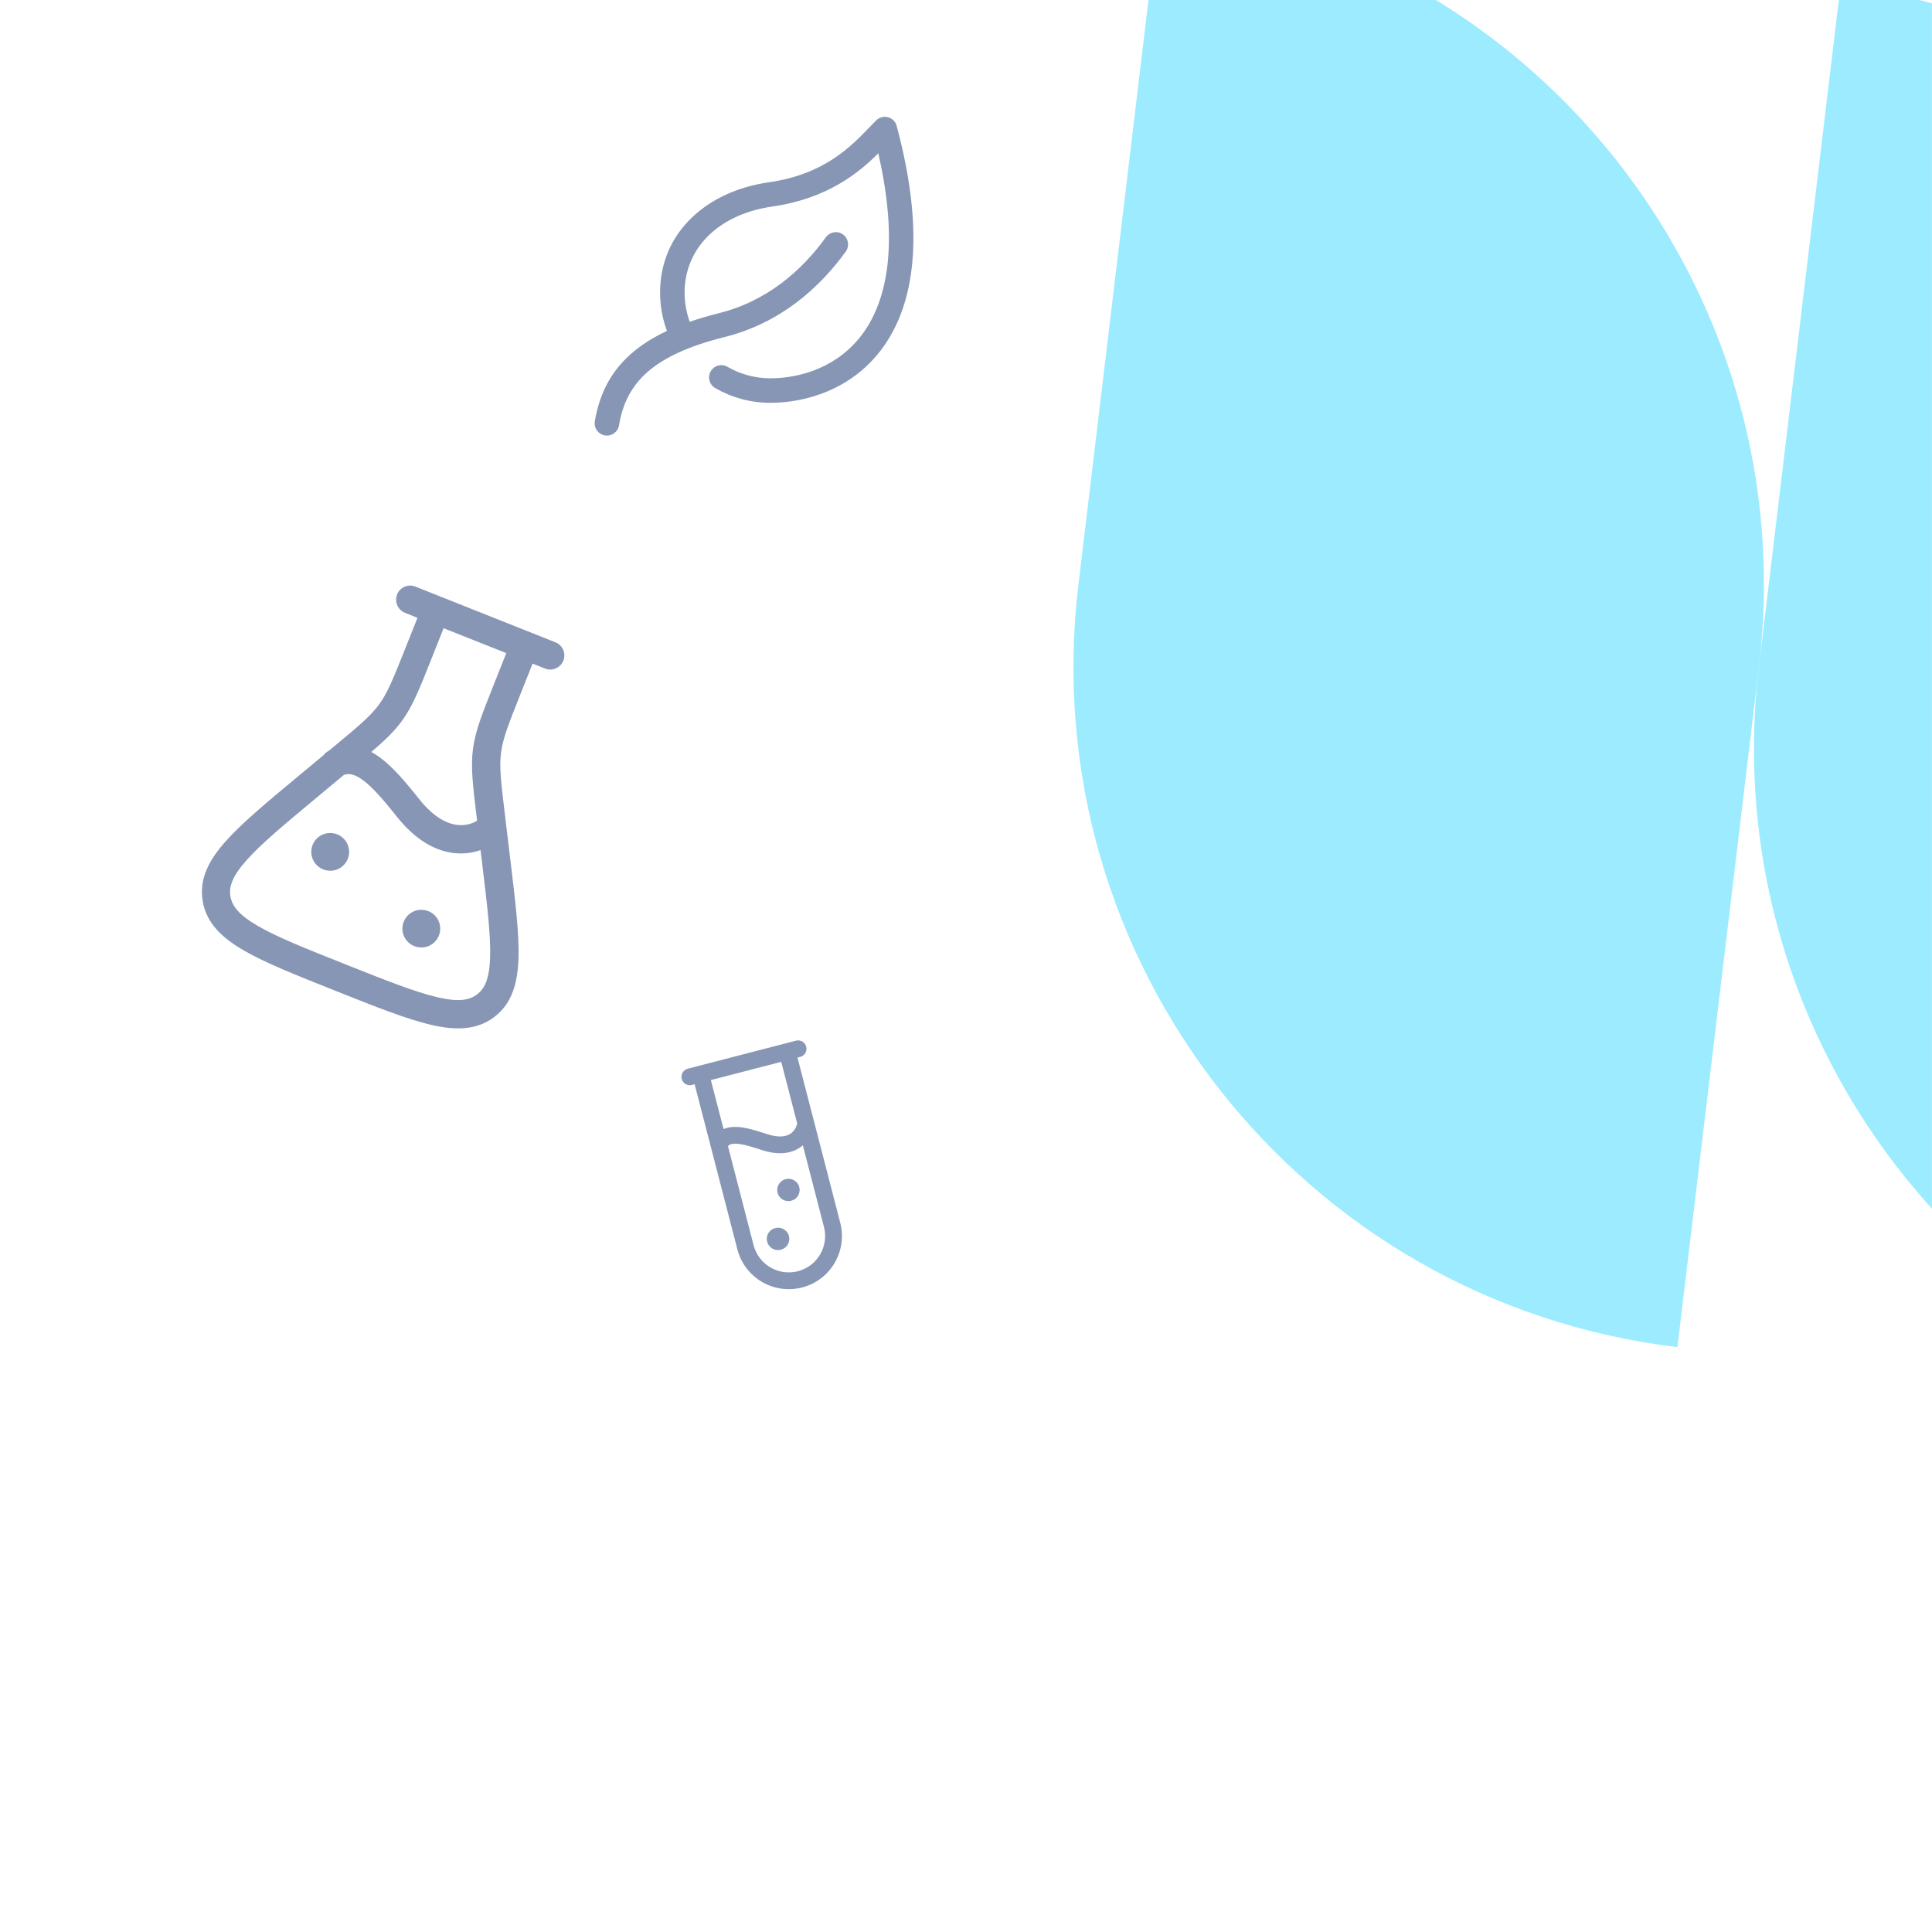
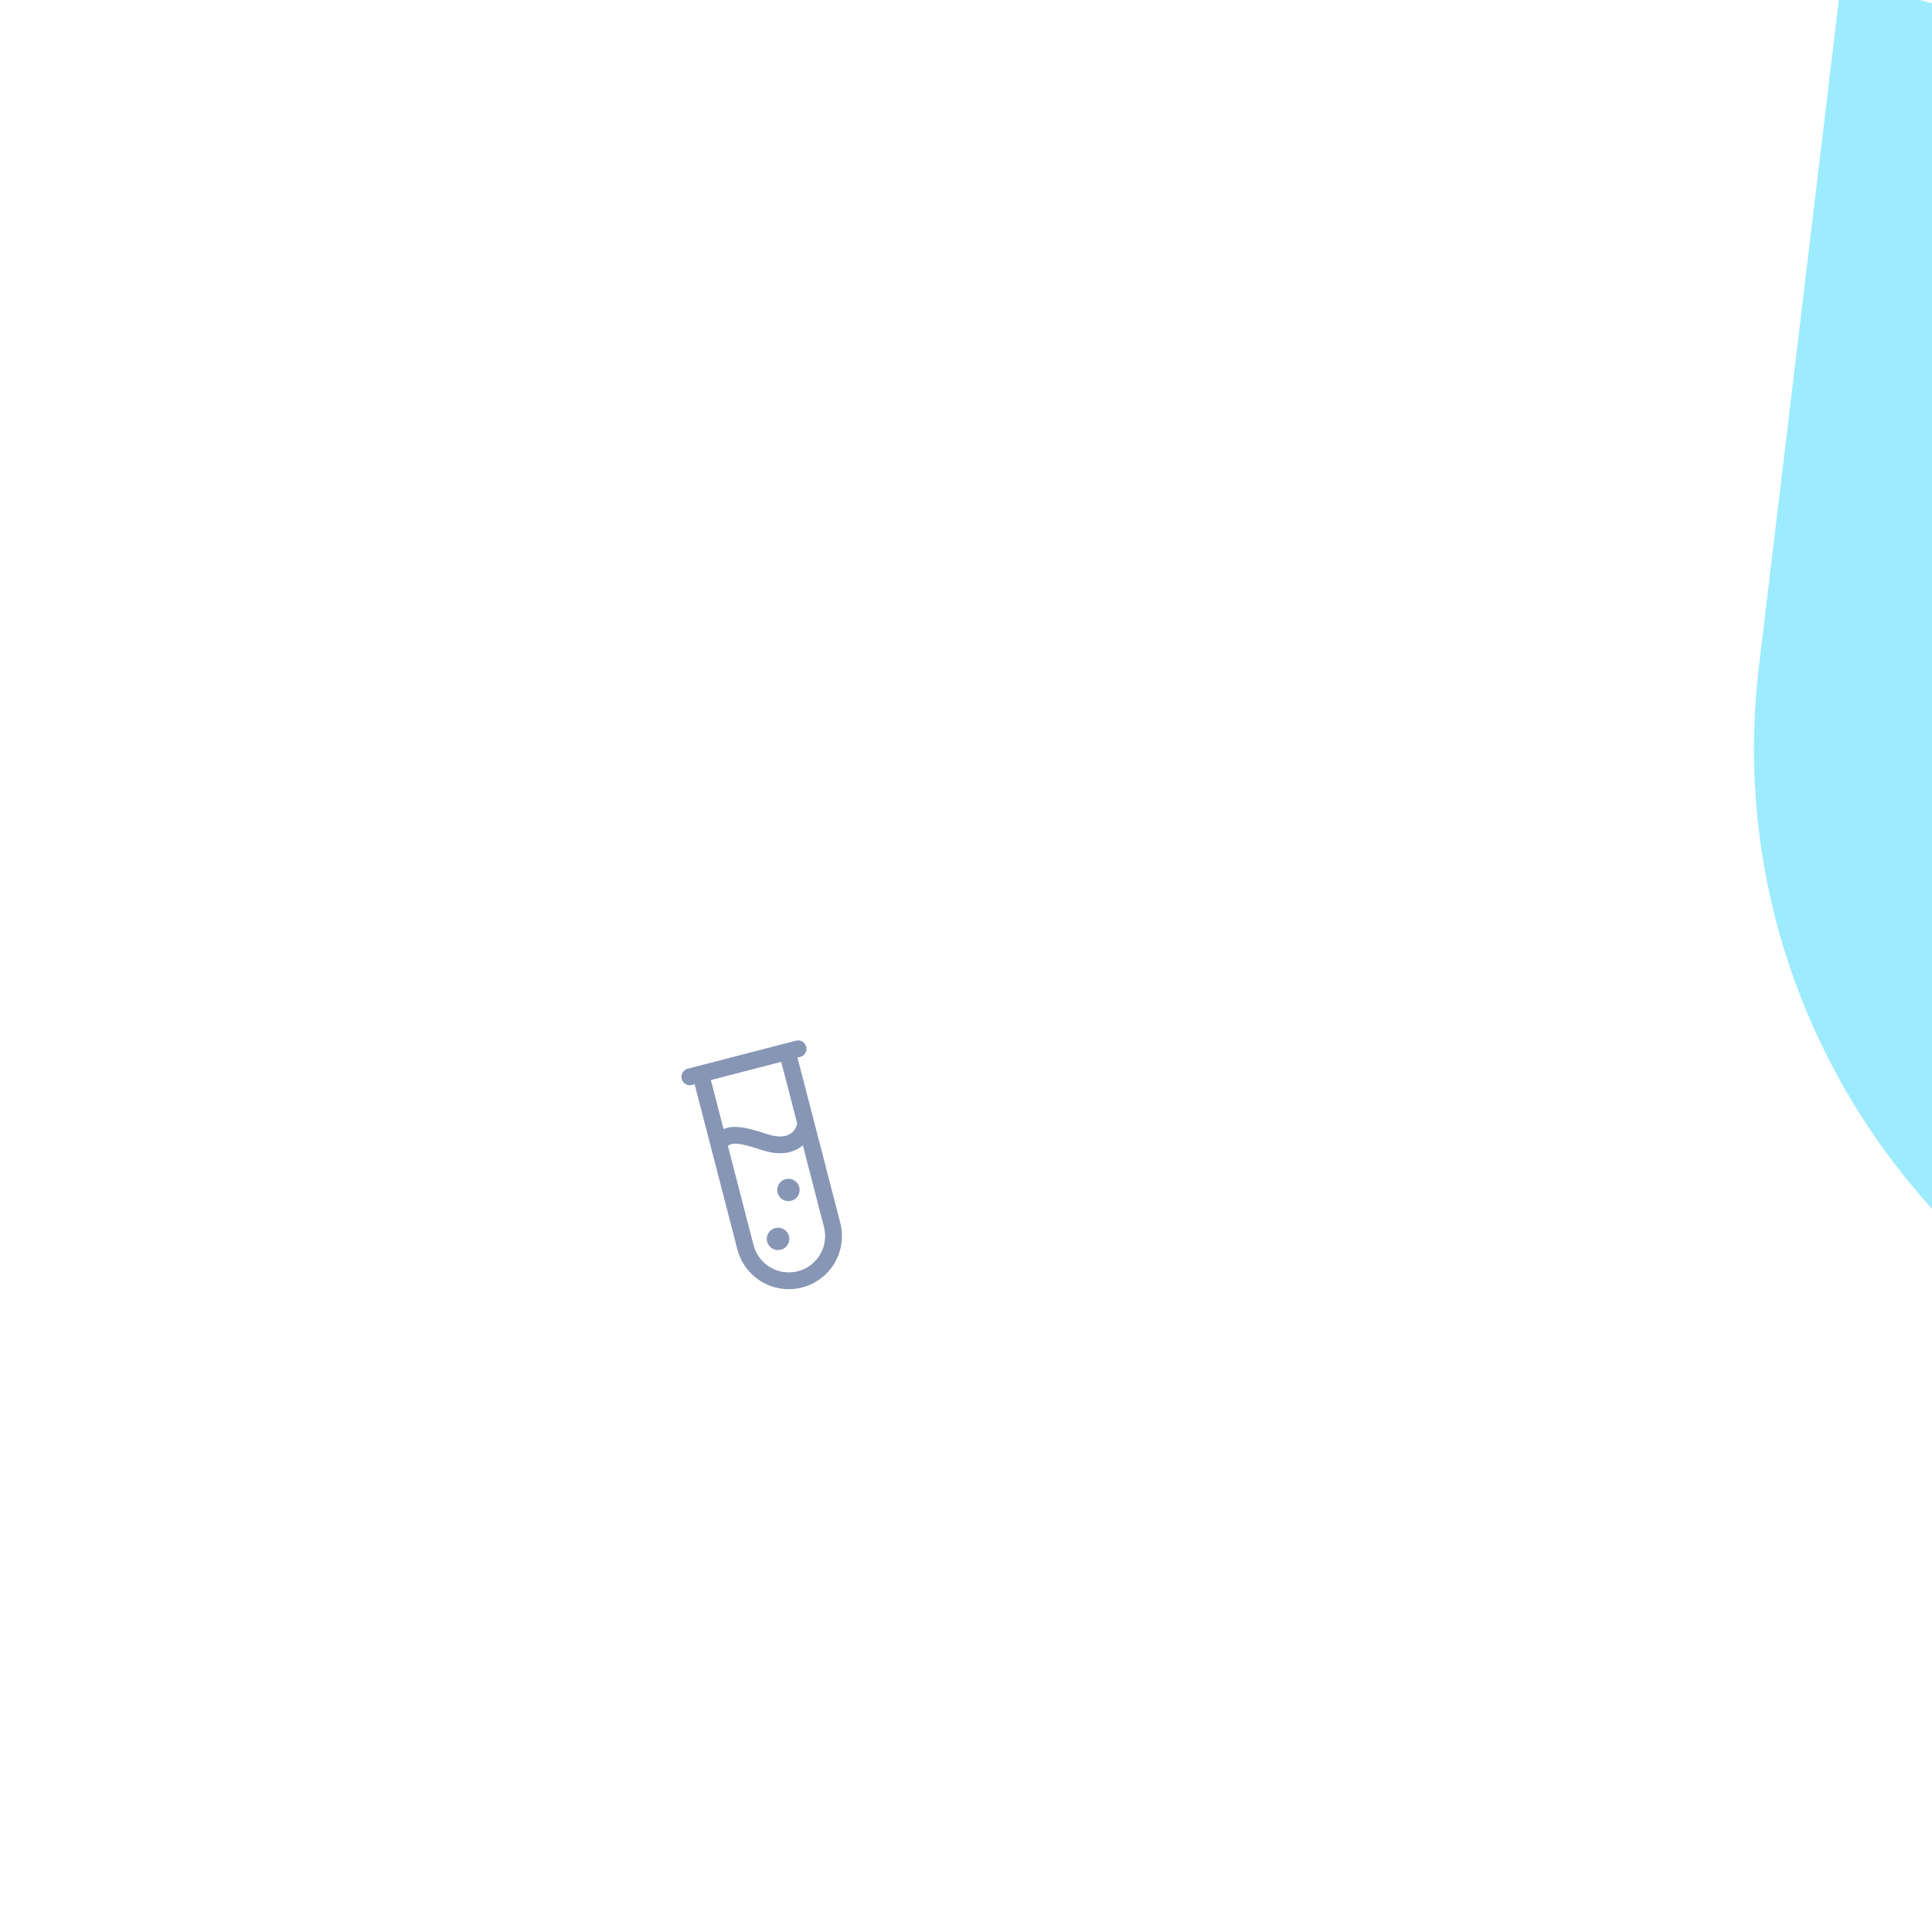
<svg xmlns="http://www.w3.org/2000/svg" class="w-full" id="uuid-c997d188-72eb-468d-8770-71e8dc2d523a" viewBox="0 0 346.72 346.72">
-   <path d="M71.25,106.69c.52-1.3,1.99-1.94,3.29-1.42l25.14,10c1.3.52,1.94,1.99,1.42,3.29-.52,1.3-1.99,1.94-3.29,1.42l-2.23-.89-2.17,5.46c-2.23,5.61-3.17,8.01-3.49,10.53-.33,2.52-.03,5.1.69,11.11l.99,8.21h0c.88,7.31,1.58,13.09,1.45,17.47-.13,4.45-1.12,8.18-4.32,10.62h0s-.07.06-.07.06h0c-3.22,2.41-7.09,2.37-11.47,1.33-4.31-1.03-9.78-3.2-16.72-5.96l-.42-.17c-6.93-2.76-12.41-4.93-16.24-7.15-3.9-2.25-6.74-4.88-7.43-8.84h0s-.01-.1-.01-.1h0c-.66-3.99,1.18-7.37,4.15-10.7,2.91-3.27,7.39-6.99,13.05-11.7l4.51-3.75c.22-.3.51-.55.87-.74.02,0,.03-.02.05-.02l.93-.77c4.66-3.87,6.64-5.55,8.13-7.6,1.49-2.05,2.46-4.45,4.69-10.05l2.17-5.46-2.23-.89c-1.3-.52-1.94-1.99-1.42-3.29ZM61.69,139.09l-4.72,3.93c-5.88,4.89-10.06,8.37-12.69,11.32-2.61,2.92-3.21,4.79-2.93,6.48h0s.01.07.01.07h0c.3,1.71,1.51,3.32,4.96,5.31,3.48,2.01,8.6,4.05,15.79,6.91,7.19,2.86,12.32,4.89,16.23,5.82,3.88.93,5.86.59,7.25-.45h0s.05-.04.05-.04h0c1.36-1.04,2.21-2.81,2.32-6.72.11-3.95-.53-9.35-1.45-16.94l-.27-2.22c-1.34.47-2.86.7-4.49.56-3.5-.31-7.12-2.29-10.47-6.49-2.36-2.95-4.3-5.26-6.13-6.61-.88-.65-1.59-.96-2.17-1.06-.41-.07-.83-.05-1.32.12ZM85.63,147.29c-.92.54-2.1.89-3.41.77-1.78-.16-4.23-1.19-6.95-4.6-2.26-2.83-4.62-5.71-7.09-7.53-.49-.36-1-.69-1.54-.98,2.44-2.09,4.13-3.7,5.5-5.59,1.91-2.63,3.11-5.65,5.17-10.82l.13-.34,2.17-5.46,11.25,4.47-2.17,5.46-.13.34h0c-2.06,5.17-3.26,8.19-3.68,11.41-.42,3.22-.03,6.46.64,12h0s.1.86.1.86ZM55.89,152.48c.22-1.85,1.9-3.18,3.75-2.96h.03c1.85.22,3.18,1.9,2.96,3.76-.22,1.85-1.9,3.18-3.75,2.96h-.03c-1.85-.22-3.18-1.9-2.96-3.76ZM75.99,163.3c-1.85-.22-3.53,1.11-3.75,2.96-.22,1.85,1.11,3.53,2.96,3.75h.03c1.85.22,3.53-1.11,3.75-2.96.22-1.85-1.11-3.53-2.96-3.75h-.03Z" style="fill:#687ca1; fill-rule:evenodd; opacity:.8;" />
  <path d="M123.42,191.8c-.8.21-1.29,1.03-1.08,1.83s1.03,1.29,1.83,1.08l.49-.13,2.92,11.28,4.75,18.35c1.32,5.1,6.52,8.16,11.62,6.84,5.1-1.32,8.16-6.52,6.84-11.62l-4.71-18.2s-.01-.05-.02-.07l-2.94-11.36.49-.13c.8-.21,1.29-1.03,1.08-1.83-.21-.8-1.03-1.29-1.83-1.08l-19.43,5.03ZM140.2,190.56l-12.63,3.27,2.28,8.79c.75-.32,1.54-.41,2.31-.38,1.67.05,3.64.68,5.5,1.29,2.22.73,3.48.39,4.18-.06.65-.43,1.06-1.12,1.23-1.84l-2.87-11.07ZM135.24,223.46l-4.6-17.77c.1-.13.21-.21.32-.26.21-.11.55-.2,1.1-.18,1.16.04,2.7.49,4.66,1.14,2.82.92,5.09.69,6.76-.4.21-.14.41-.29.6-.45l3.79,14.65c.9,3.49-1.19,7.05-4.68,7.95-3.49.9-7.05-1.19-7.95-4.68ZM137.87,223.32c-.55-.96-.21-2.19.76-2.73h.02c.96-.55,2.19-.22,2.74.75.55.96.21,2.19-.76,2.74h-.02c-.96.55-2.19.22-2.73-.75ZM140.5,211.81c-.96.55-1.3,1.77-.76,2.73.55.96,1.77,1.3,2.73.76h.02c.96-.55,1.3-1.78.76-2.74-.55-.96-1.77-1.3-2.74-.76h-.02Z" style="fill:#687ca1; fill-rule:evenodd; opacity:.8;" />
-   <path d="M160.92,22.59c-.2-.76-.8-1.35-1.56-1.55-.76-.2-1.57.01-2.12.57-.37.37-.76.77-1.16,1.19-3.41,3.54-8.17,8.5-18.13,9.92-11.02,1.57-19.49,8.94-19.49,19.78,0,2.42.44,4.74,1.23,6.89-2.5,1.17-4.62,2.52-6.4,4.07-3.72,3.26-5.73,7.31-6.54,12.15-.2,1.2.61,2.33,1.81,2.53,1.2.2,2.33-.61,2.53-1.81.66-3.97,2.25-7.05,5.1-9.56,2.92-2.56,7.31-4.65,13.8-6.27,10.08-2.52,17.07-8.84,21.79-15.35.71-.98.49-2.36-.49-3.07-.98-.71-2.36-.49-3.07.49-4.3,5.95-10.5,11.47-19.29,13.66-1.84.46-3.55.96-5.15,1.52-.59-1.64-.92-3.4-.92-5.25,0-8.03,6.19-14.06,15.71-15.43,9.86-1.41,15.47-5.99,19.05-9.55,3.77,16.46,1.48,26.35-2.63,32.13-4.42,6.22-11.33,8.24-16.73,8.24-2.81,0-5.44-.75-7.7-2.06-1.05-.61-2.4-.25-3.01.8-.61,1.05-.25,2.4.8,3.01,2.92,1.69,6.3,2.65,9.9,2.65,6.34,0,14.83-2.38,20.31-10.09,5.49-7.72,7.57-20.23,2.35-39.62Z" style="fill:#687ca1; fill-rule:evenodd; opacity:.8;" />
-   <path d="M257.72,0h-51.61l-12.58,104.97c-8.09,67.46,40.05,128.7,107.5,136.79l14.64-122.14c5.91-49.3-18.21-95.27-57.95-119.61Z" style="fill:#9cebff;" />
  <path d="M346.72.59c-.76-.2-1.51-.4-2.28-.59h-14.44l-14.34,119.61c-4.42,36.84,7.95,71.82,31.05,97.3V.59Z" style="fill:#9cebff;" />
</svg>